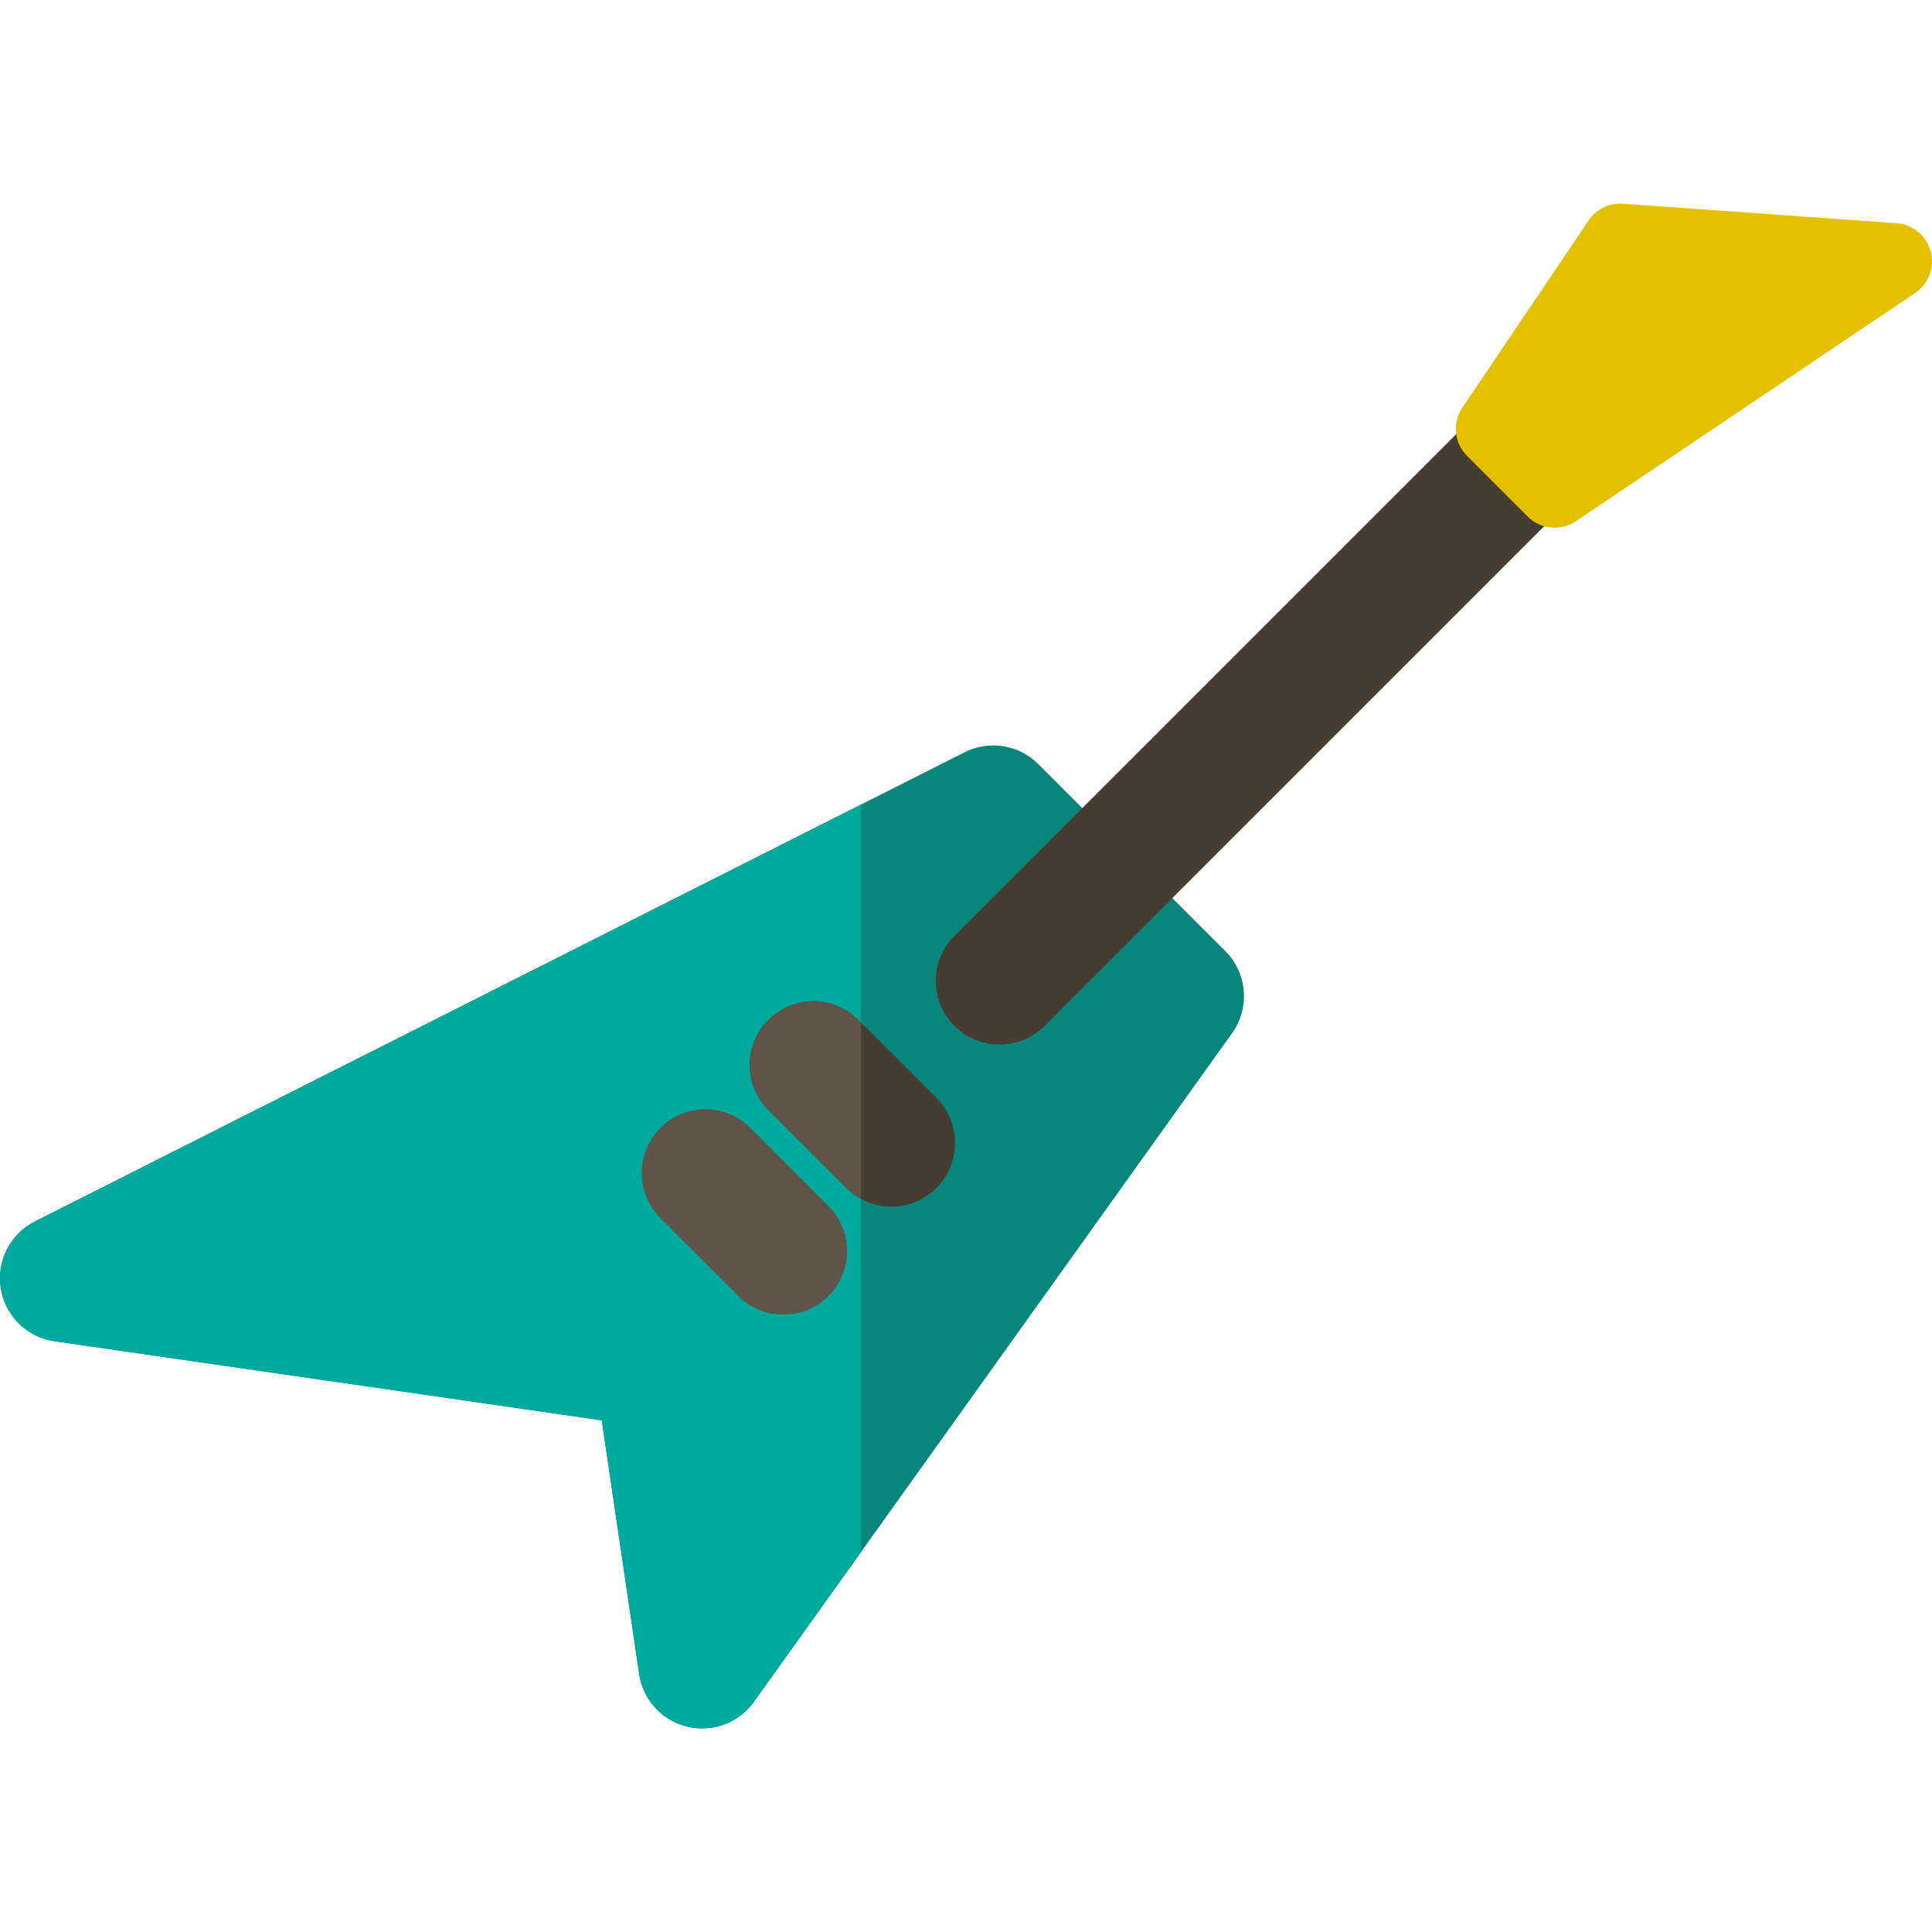
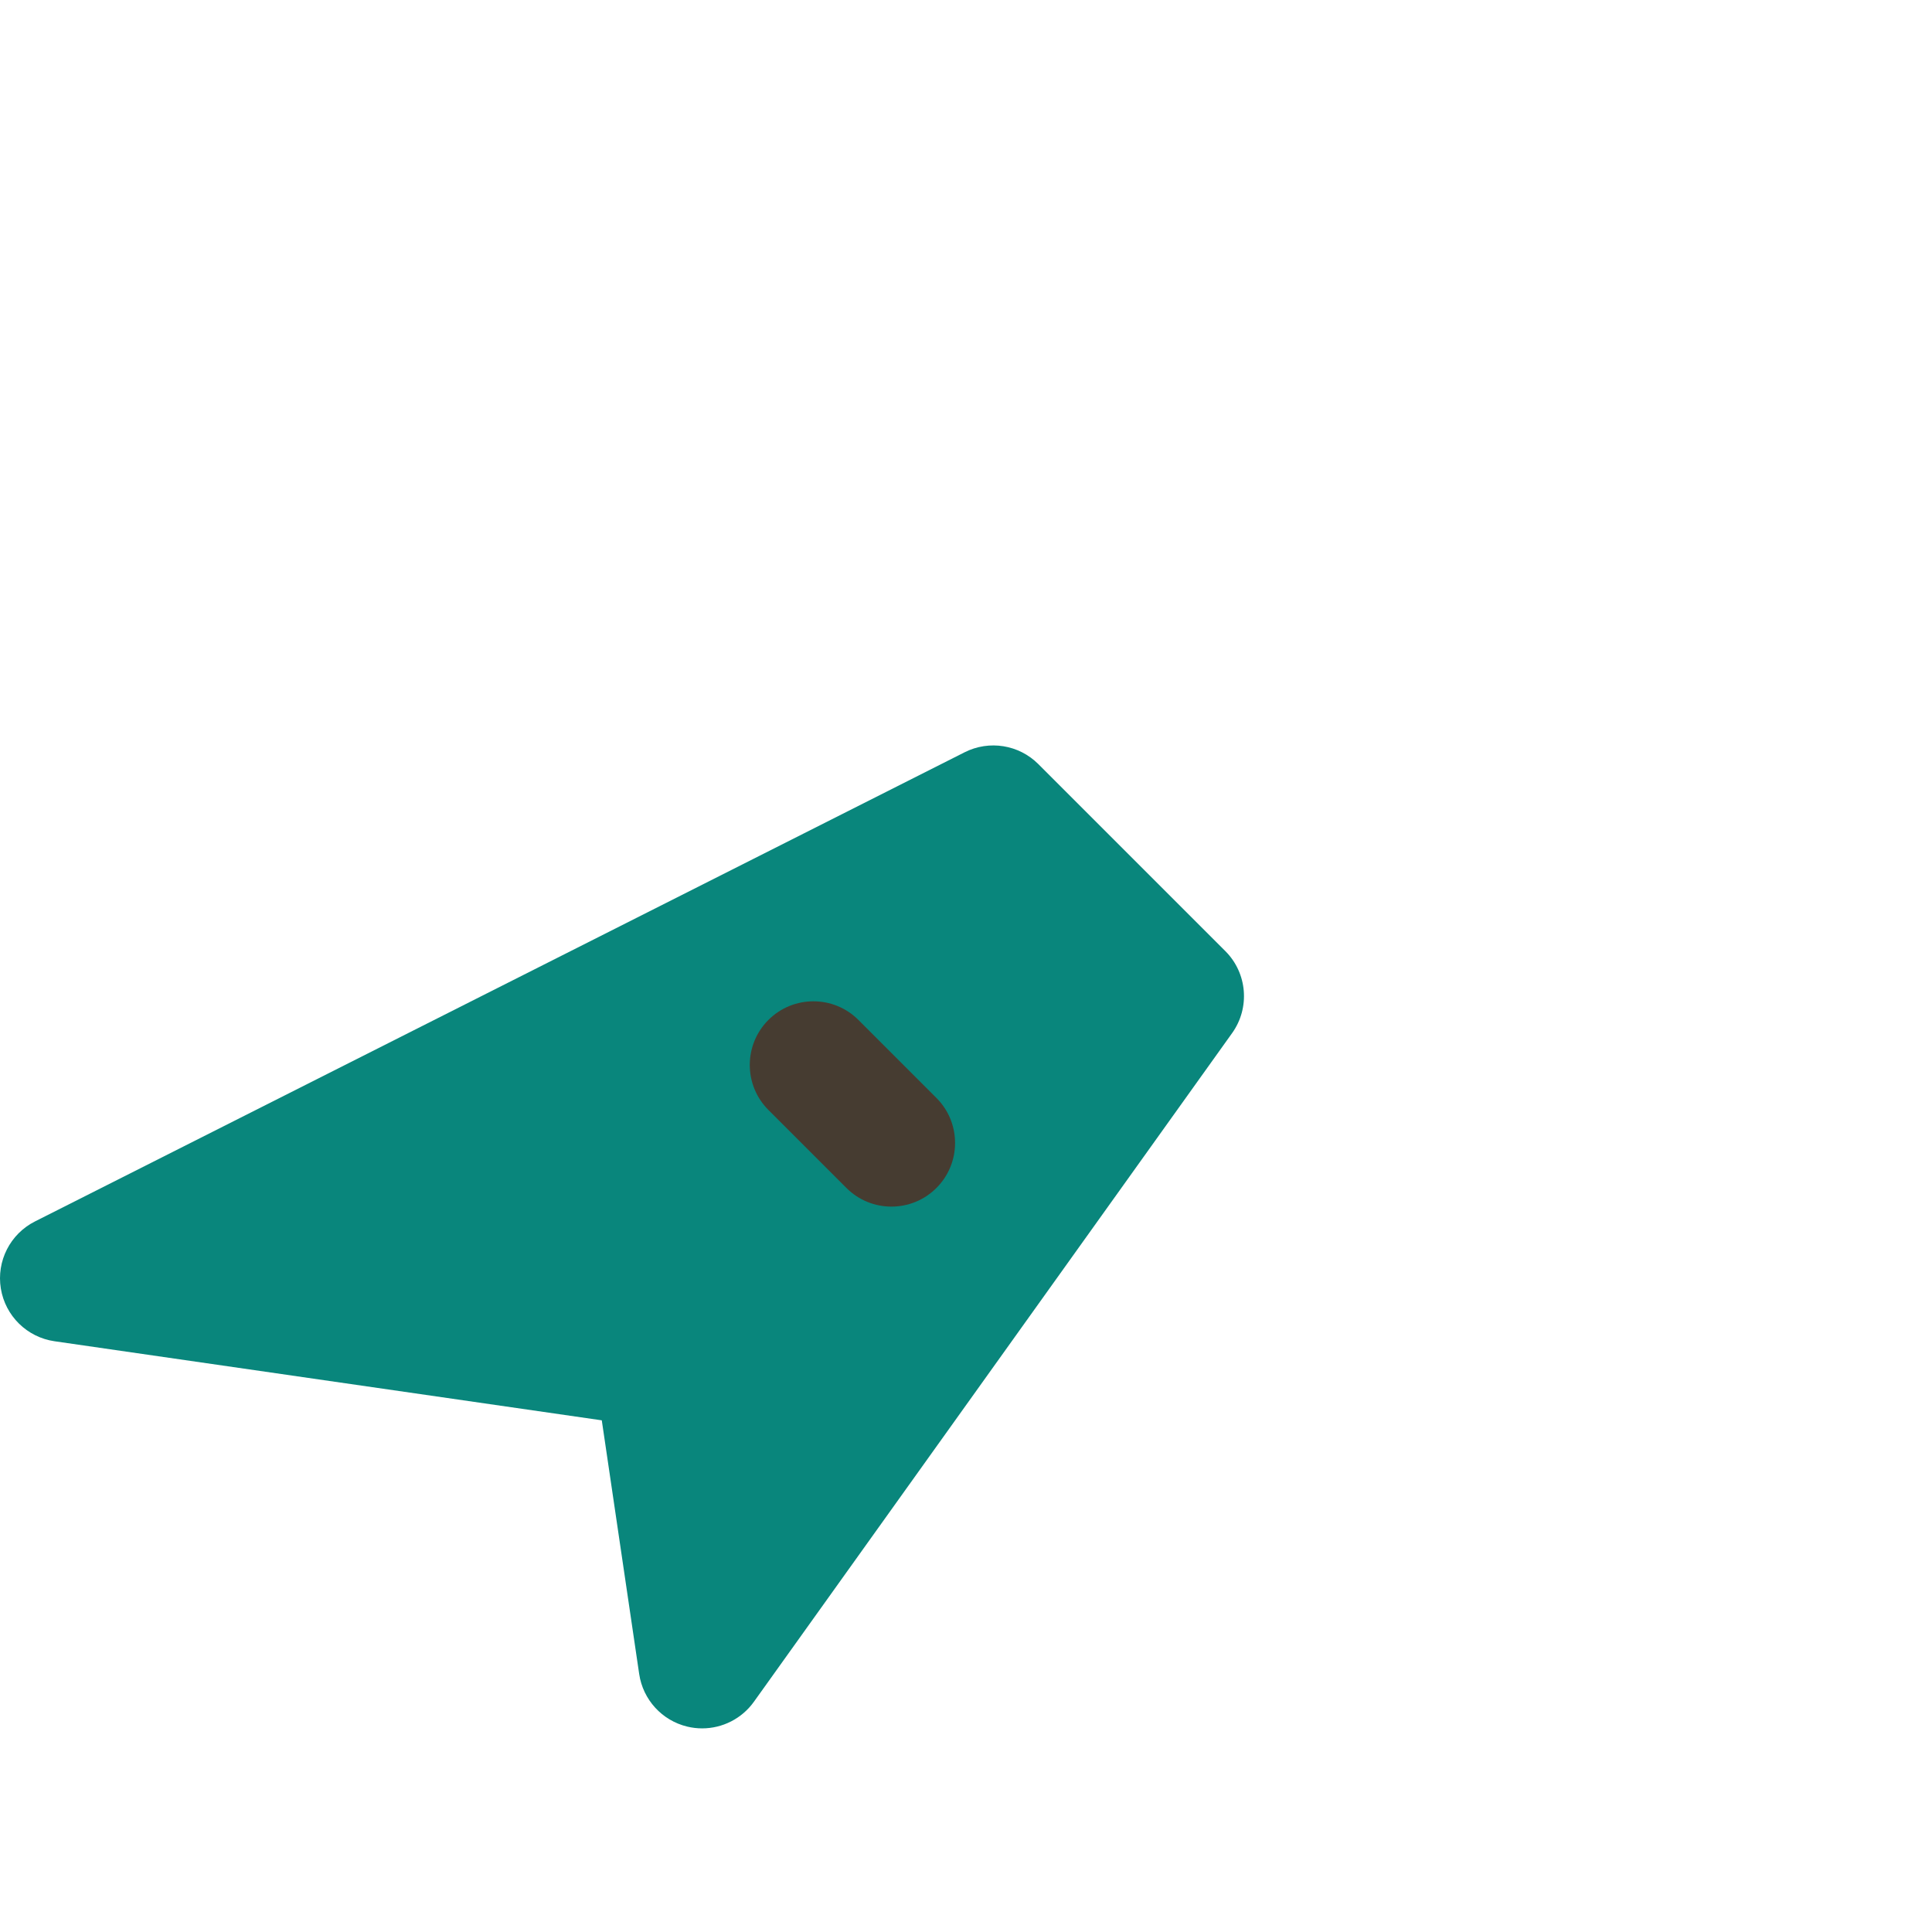
<svg xmlns="http://www.w3.org/2000/svg" height="800px" width="800px" version="1.1" id="Layer_1" viewBox="0 0 512 512" xml:space="preserve">
  <path style="fill:#09867C;" d="M186.078,458.038c-1.317,0-2.647-0.155-3.964-0.473c-6.685-1.617-11.72-7.131-12.723-13.935   l-9.913-67.229L14.457,355.447c-7.286-1.053-13.048-6.709-14.235-13.974s2.475-14.461,9.047-17.779L255.64,199.359   c6.504-3.281,14.377-2.019,19.527,3.132l49.56,49.56c5.834,5.833,6.592,15.029,1.792,21.739L199.797,450.98   C196.586,455.473,191.442,458.038,186.078,458.038z" />
-   <path style="fill:#00A99D;" d="M228.172,213.222L9.27,323.693c-6.572,3.316-10.234,10.513-9.047,17.779s6.948,12.922,14.235,13.974   l145.02,20.953l9.913,67.229c1.003,6.804,6.038,12.319,12.723,13.935c1.318,0.318,2.647,0.473,3.964,0.473   c5.364,0,10.508-2.565,13.719-7.056l28.374-39.674V213.222H228.172z" />
-   <path style="fill:#463C31;" d="M264.864,276.827c-4.317,0-8.634-1.646-11.927-4.941c-6.587-6.587-6.587-17.267,0-23.854   L404.812,96.157c6.586-6.587,17.267-6.587,23.854,0c6.587,6.587,6.587,17.267,0,23.854L276.791,271.886   C273.497,275.18,269.18,276.827,264.864,276.827z" />
-   <path style="fill:#E3C000;" d="M511.658,66.641c-1.112-4.173-4.751-7.181-9.06-7.488l-72.482-5.165   c-3.61-0.258-7.086,1.435-9.11,4.436l-33.449,49.597c-2.709,4.017-2.192,9.39,1.235,12.815l16.044,16.044   c1.957,1.957,4.548,2.964,7.16,2.964c1.958,0,3.926-0.566,5.646-1.724l89.887-60.474C511.112,75.235,512.771,70.816,511.658,66.641z   " />
-   <path style="fill:#605348;" d="M207.613,348.39c-4.317,0-8.634-1.646-11.927-4.941l-20.674-20.674   c-6.587-6.587-6.587-17.267,0-23.854c6.586-6.587,17.267-6.587,23.854,0l20.674,20.674c6.587,6.587,6.587,17.267,0,23.854   C216.247,346.744,211.93,348.39,207.613,348.39z" />
  <path style="fill:#463C31;" d="M236.238,319.765c-4.317,0-8.634-1.646-11.927-4.941l-20.674-20.674   c-6.587-6.587-6.587-17.267,0-23.854c6.586-6.587,17.267-6.587,23.854,0l20.674,20.674c6.587,6.587,6.587,17.267,0,23.854   C244.873,318.118,240.555,319.765,236.238,319.765z" />
-   <path style="fill:#605348;" d="M228.171,317.715c-1.385-0.756-2.688-1.719-3.859-2.891l-20.674-20.674   c-6.587-6.587-6.587-17.267,0-23.854c6.586-6.587,17.267-6.587,23.854,0l0.681,0.681L228.171,317.715z" />
</svg>